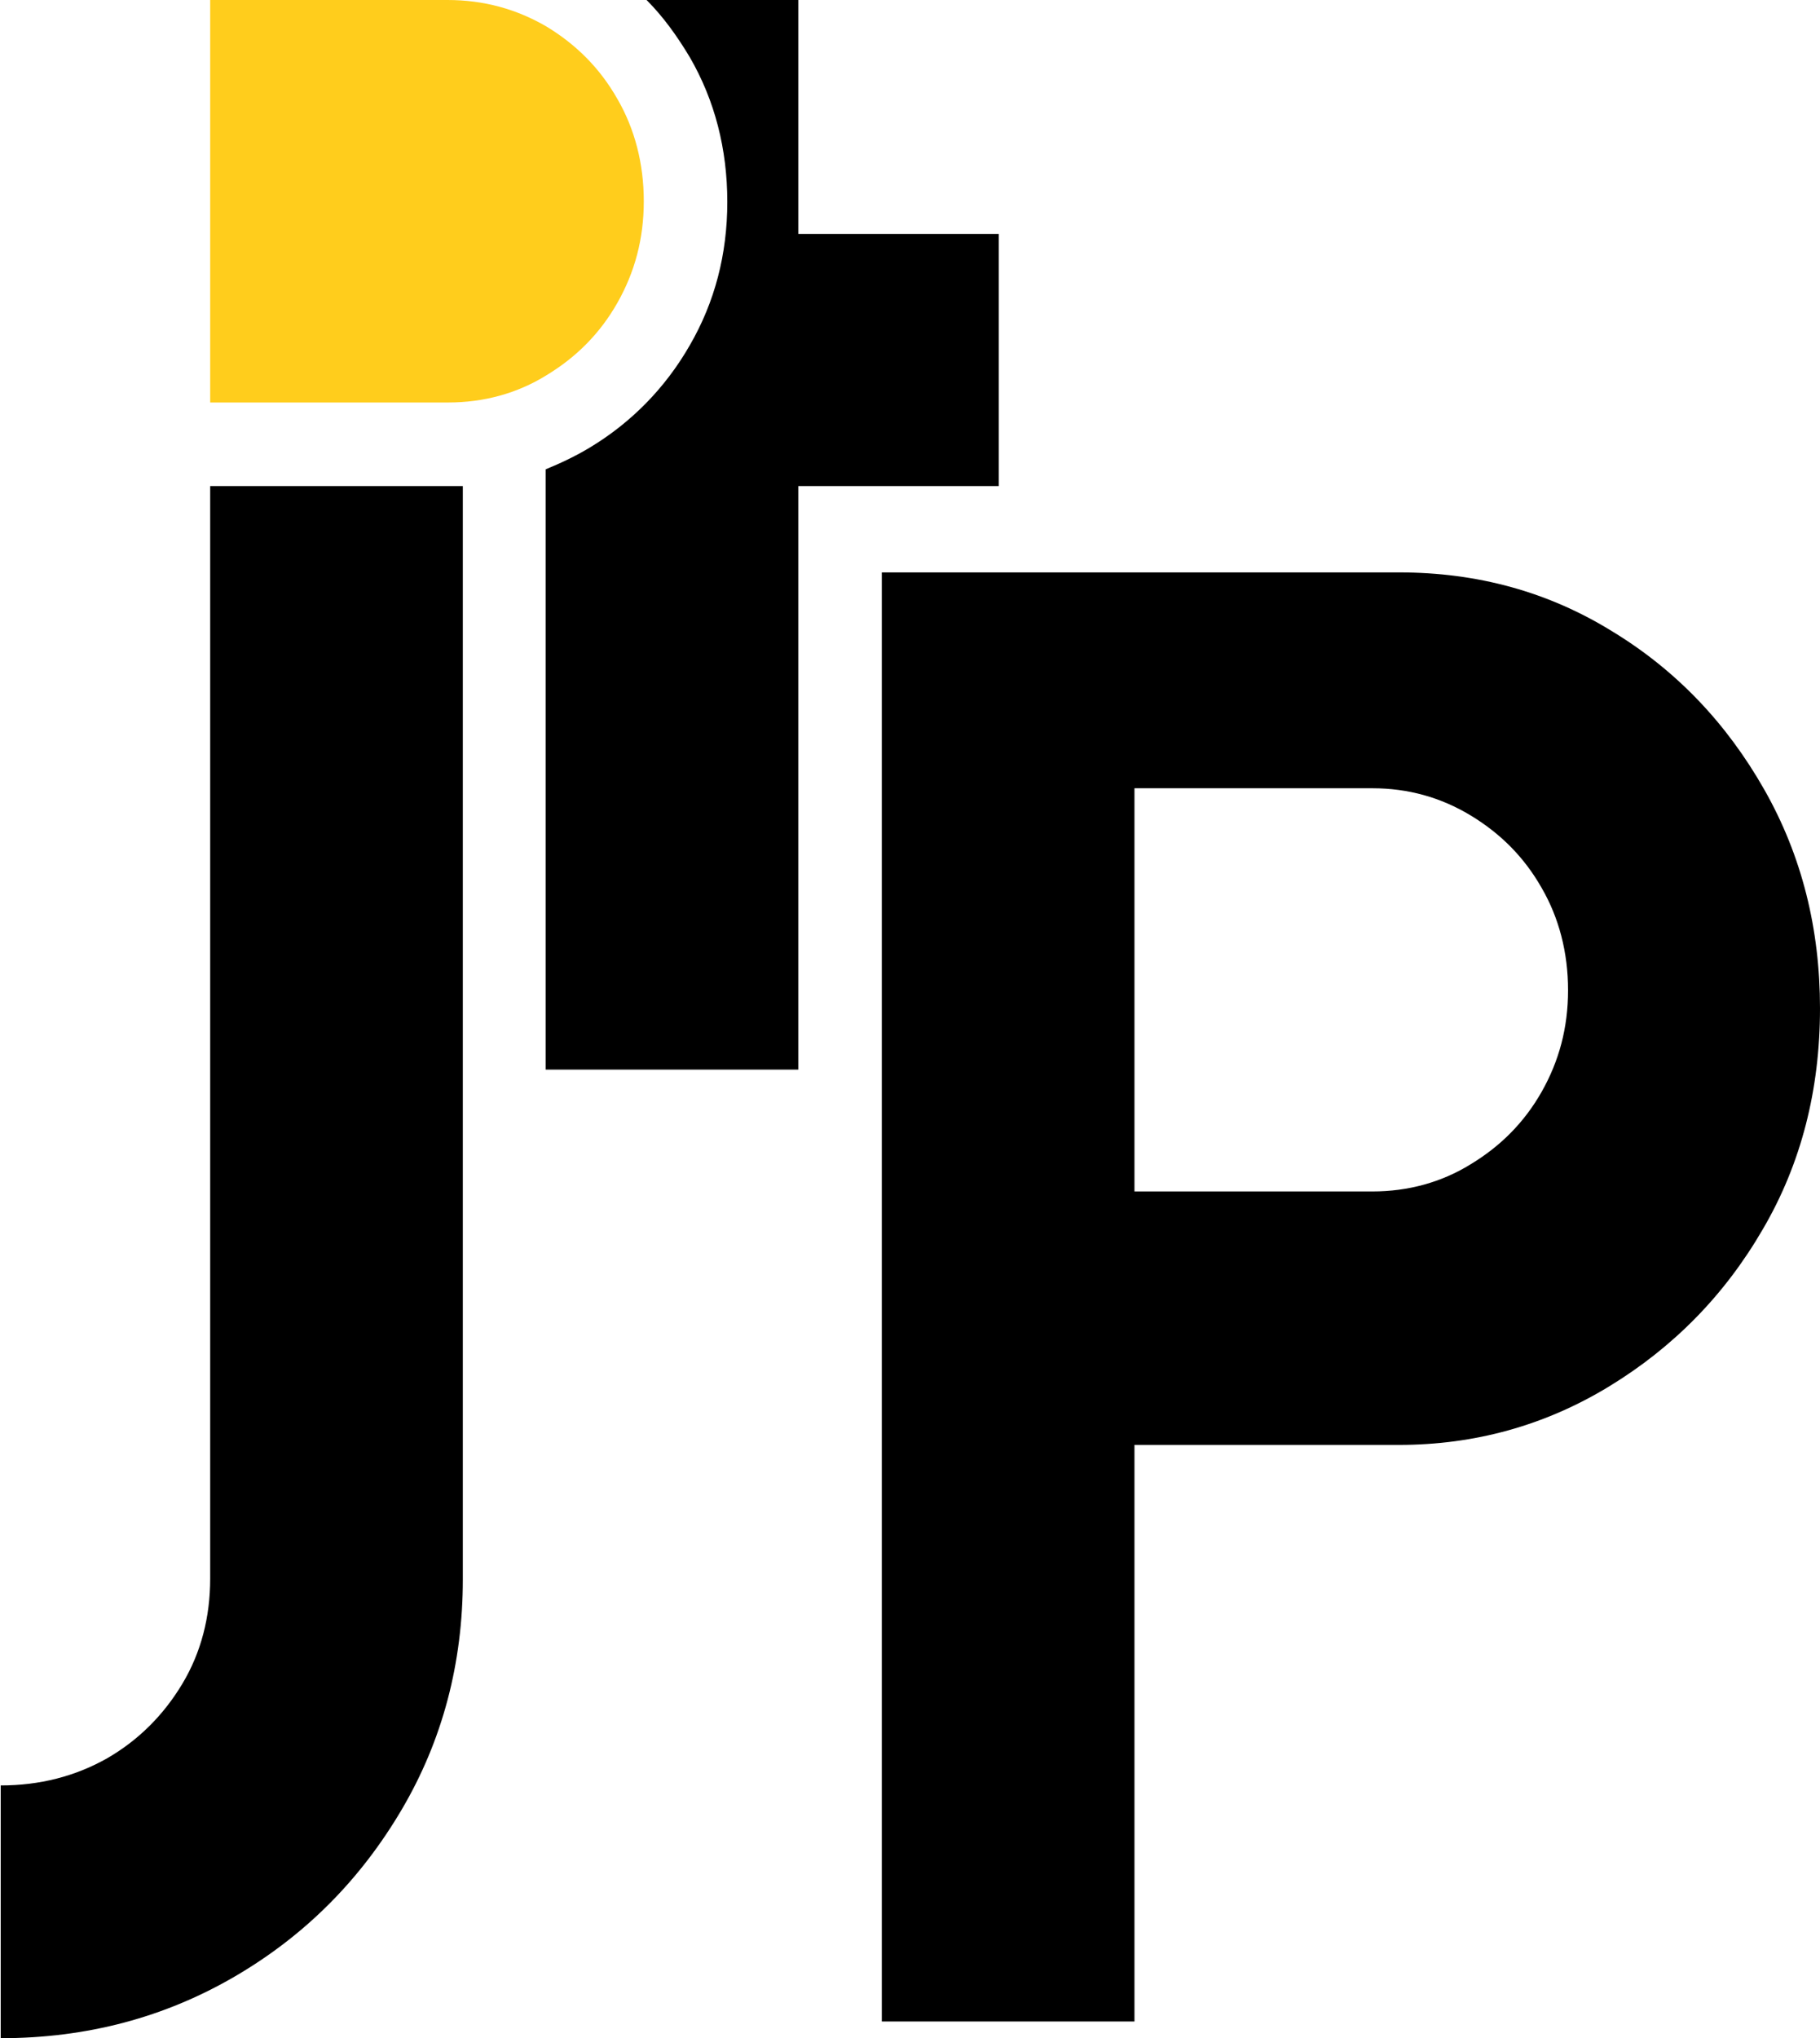
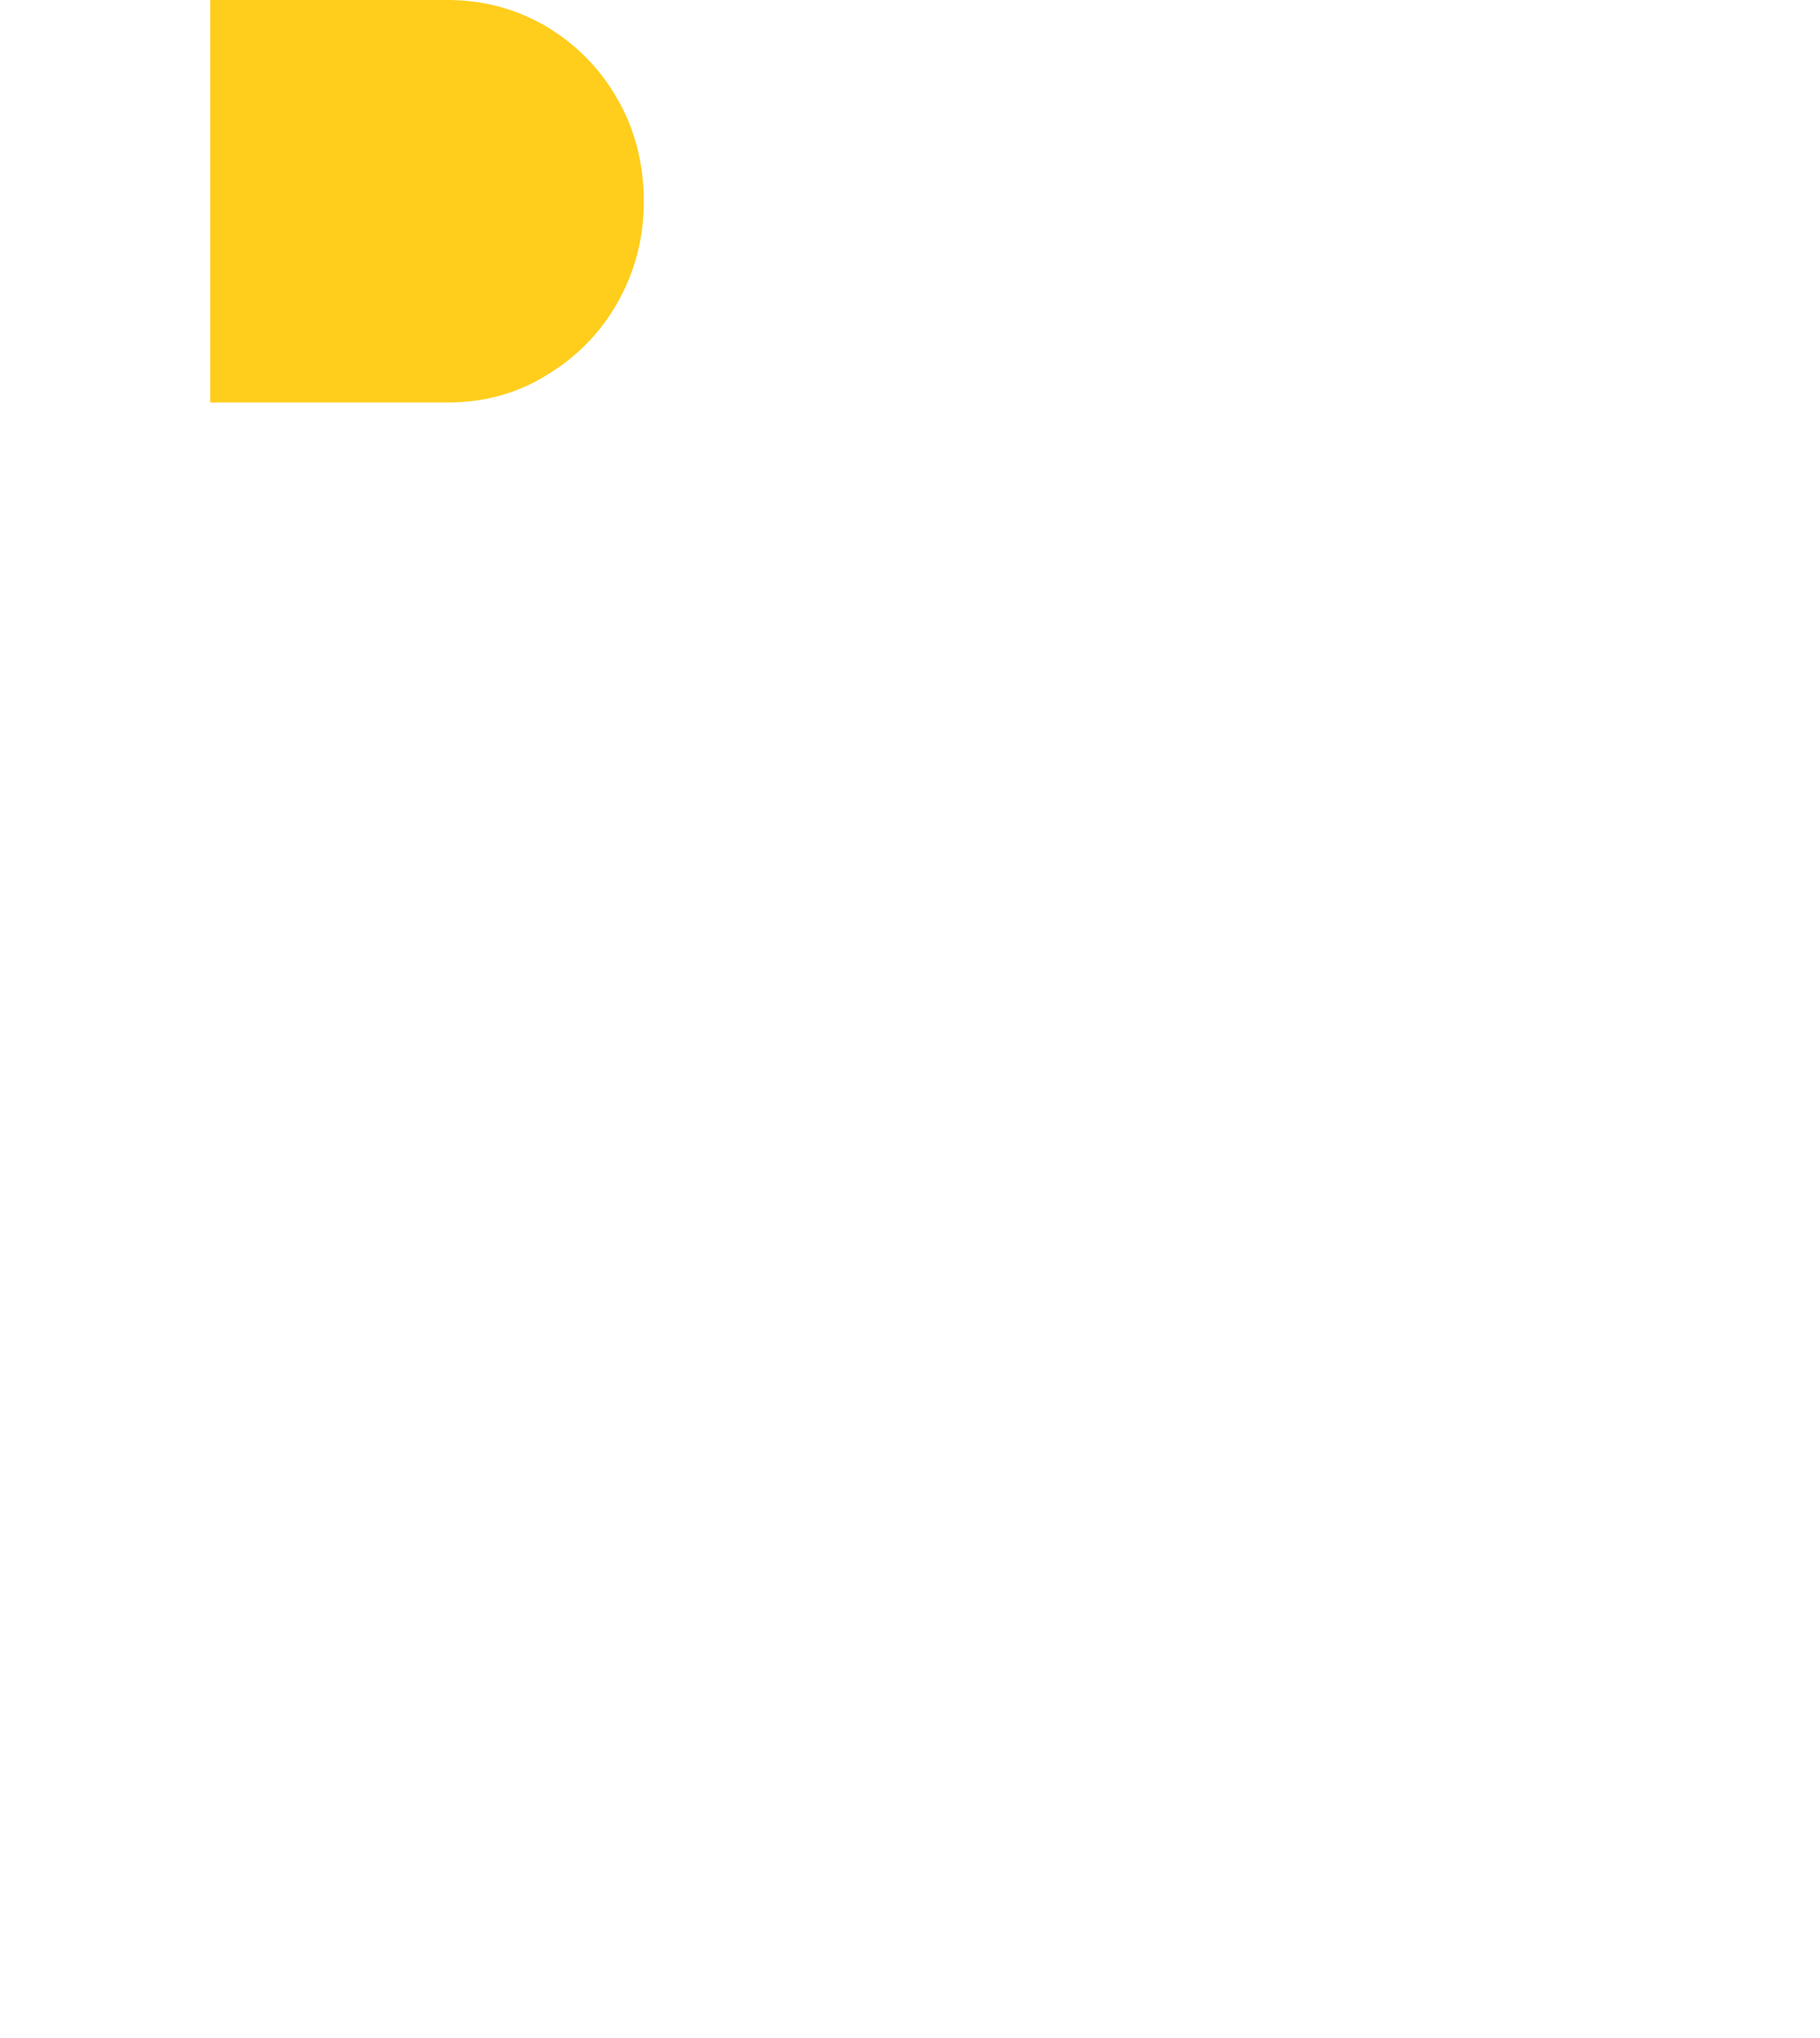
<svg xmlns="http://www.w3.org/2000/svg" version="1.1" id="Ebene_1" x="0px" y="0px" viewBox="0 0 261.5 292.7" style="enable-background:new 0 0 261.5 292.7;" xml:space="preserve">
  <style type="text/css">
	.st0{fill:#FFCD1C;}
	.st1{fill:#FFFFFF;}
</style>
  <g id="Bildmarke_00000000943146095573284790000001298473079608253365_">
    <g>
      <g>
-         <path d="M126.7,290.2v-208H201c11.3,0,21.5,2.8,30.7,8.5c9.2,5.6,16.4,13.2,21.8,22.7c5.4,9.5,8,20,8,31.4     c0,11.7-2.7,22.3-8.2,31.7c-5.5,9.5-12.9,17-22.1,22.6c-9.2,5.6-19.3,8.4-30.2,8.4h-38v82.8H126.7z M163,171.1h34.2     c5.1,0,9.9-1.3,14.1-3.9c4.3-2.6,7.7-6,10.2-10.4c2.5-4.4,3.8-9.2,3.8-14.6c0-5.4-1.3-10.4-3.8-14.7c-2.5-4.4-5.9-7.8-10.2-10.4     c-4.3-2.6-9-3.9-14.1-3.9H163V171.1z" />
-         <path d="M30.2,226.7c0,5.5-1.3,10.6-4,15.1c-2.7,4.5-6.3,8.1-10.8,10.7c-4.6,2.6-9.7,3.9-15.3,3.9v36.3c12.4,0,23.6-3,33.7-8.9     c10.1-5.9,18-13.9,23.9-23.9c5.9-10,8.8-21.1,8.8-33.1V69.8H30.2V226.7z" />
-         <path d="M114.7,33.6V0H92.9c2.4,2.4,4.4,5.2,6.2,8.2c3.6,6.2,5.4,13.2,5.4,20.8c0,7.5-1.8,14.4-5.4,20.6     c-3.5,6.1-8.4,11.1-14.4,14.7c-2,1.2-4.1,2.2-6.3,3.1v86.2h36.3V69.8h28.8V33.6H114.7z" />
        <path class="st0" d="M30.2,57.8h34.2c5.1,0,9.9-1.3,14.1-3.9c4.3-2.6,7.7-6,10.2-10.4c2.5-4.4,3.8-9.2,3.8-14.6     c0-5.4-1.3-10.4-3.8-14.7c-2.5-4.4-5.9-7.8-10.2-10.4C74.2,1.3,69.5,0,64.3,0H30.2V57.8z" />
      </g>
    </g>
  </g>
</svg>